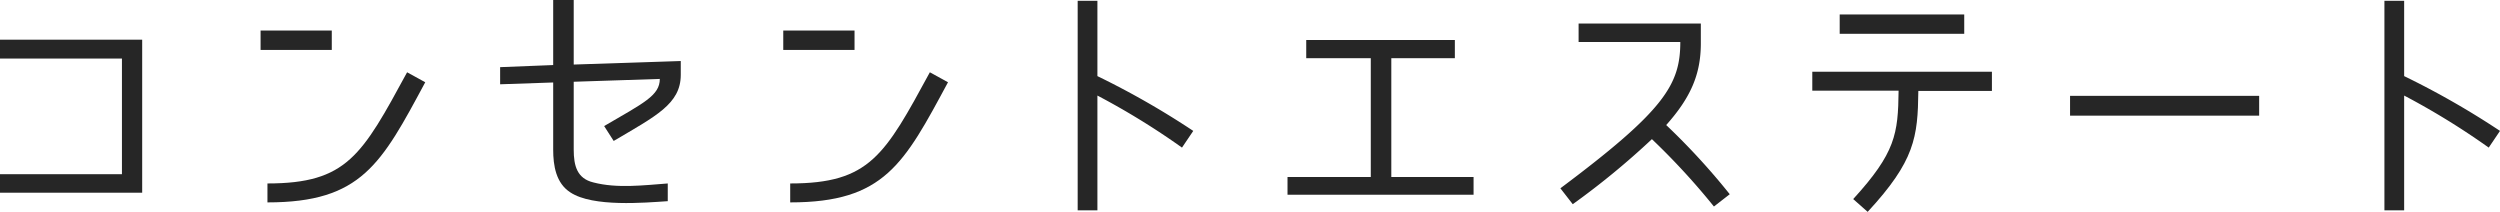
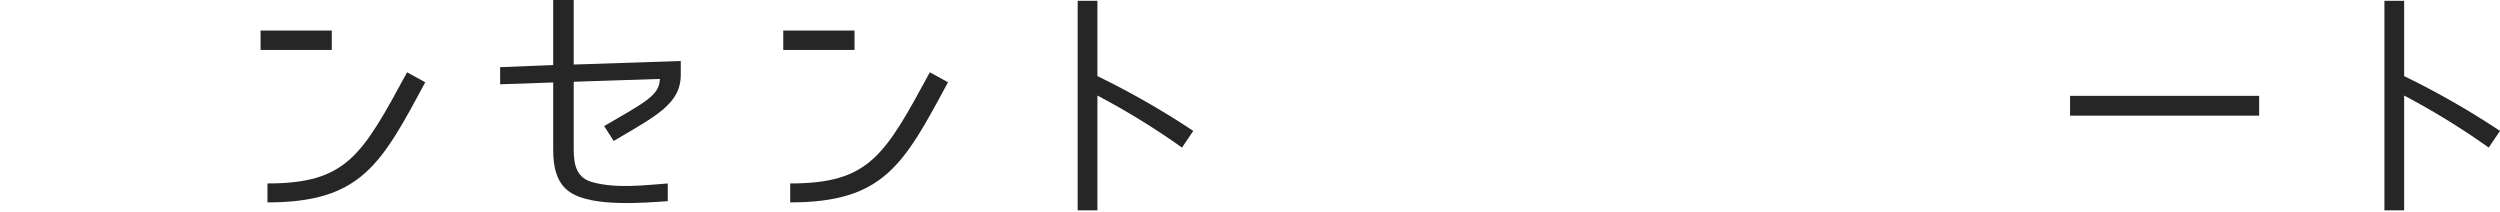
<svg xmlns="http://www.w3.org/2000/svg" viewBox="0 0 345.86 29.31">
  <defs>
    <style>.cls-1{fill:#262626;}</style>
  </defs>
  <g id="レイヤー_2" data-name="レイヤー 2">
    <g id="レイヤー_3" data-name="レイヤー 3">
-       <path class="cls-1" d="M0,24.1H16.87v-16H0V5.49H19.67V26.66H0Z" />
      <path class="cls-1" d="M45.9,4.22V6.91H36.05V4.22ZM37,28V25.38c11,0,13.08-3.9,19.32-15.38l2.51,1.38C52.75,22.69,50,28,37,28Z" />
      <path class="cls-1" d="M84.9,19.5l-1.32-2.06c5.46-3.19,7.7-4.22,7.7-6.52l-11.91.39V20.7c0,2.23.46,4,2.73,4.54,3.26.85,6.94.39,10.28.14v2.45c-3.16.21-10.36.85-13.47-1.21-2-1.28-2.38-3.72-2.38-5.92V11.41l-7.34.25V9.29L76.53,9V0h2.84V8.93l14.81-.49v1.91C94.18,14.39,90.71,16.06,84.9,19.5Z" />
      <path class="cls-1" d="M118.22,4.22V6.91h-9.86V4.22ZM109.32,28V25.38c11,0,13.08-3.9,19.32-15.38l2.51,1.38C125.06,22.69,122.33,28,109.32,28Z" />
      <path class="cls-1" d="M165.08,18.11l-1.56,2.31a102.1,102.1,0,0,0-11.7-7.2V29.1h-2.73V.11h2.73V10.53A113.85,113.85,0,0,1,165.08,18.11Z" />
-       <path class="cls-1" d="M201.27,5.53V8.05h-8.79V24.49h11.38v2.45H178.12V24.49h11.52V8.05h-8.93V5.53Z" />
-       <path class="cls-1" d="M232.46,5.81H218.39V3.26H235.3V6c0,4.25-1.38,7.47-4.79,11.3a94.73,94.73,0,0,1,8.79,9.57l-2.19,1.7a96.38,96.38,0,0,0-8.58-9.32,107.72,107.72,0,0,1-10.95,9l-1.71-2.2C230.23,15.31,232.46,11.73,232.46,5.81Z" />
-       <path class="cls-1" d="M258.38,29.31l-2-1.77c5.85-6.41,6.21-9,6.28-15H250.72V9.92h24.85v2.66H265.39C265.32,19,264.9,22.26,258.38,29.31ZM254.51,4.68V2h17.23V4.68Z" />
      <path class="cls-1" d="M286.38,13.26h26.16V16H286.38Z" />
      <path class="cls-1" d="M345.86,18.11l-1.56,2.31a102.1,102.1,0,0,0-11.7-7.2V29.1h-2.73V.11h2.73V10.53A113.85,113.85,0,0,1,345.86,18.11Z" />
    </g>
  </g>
</svg>